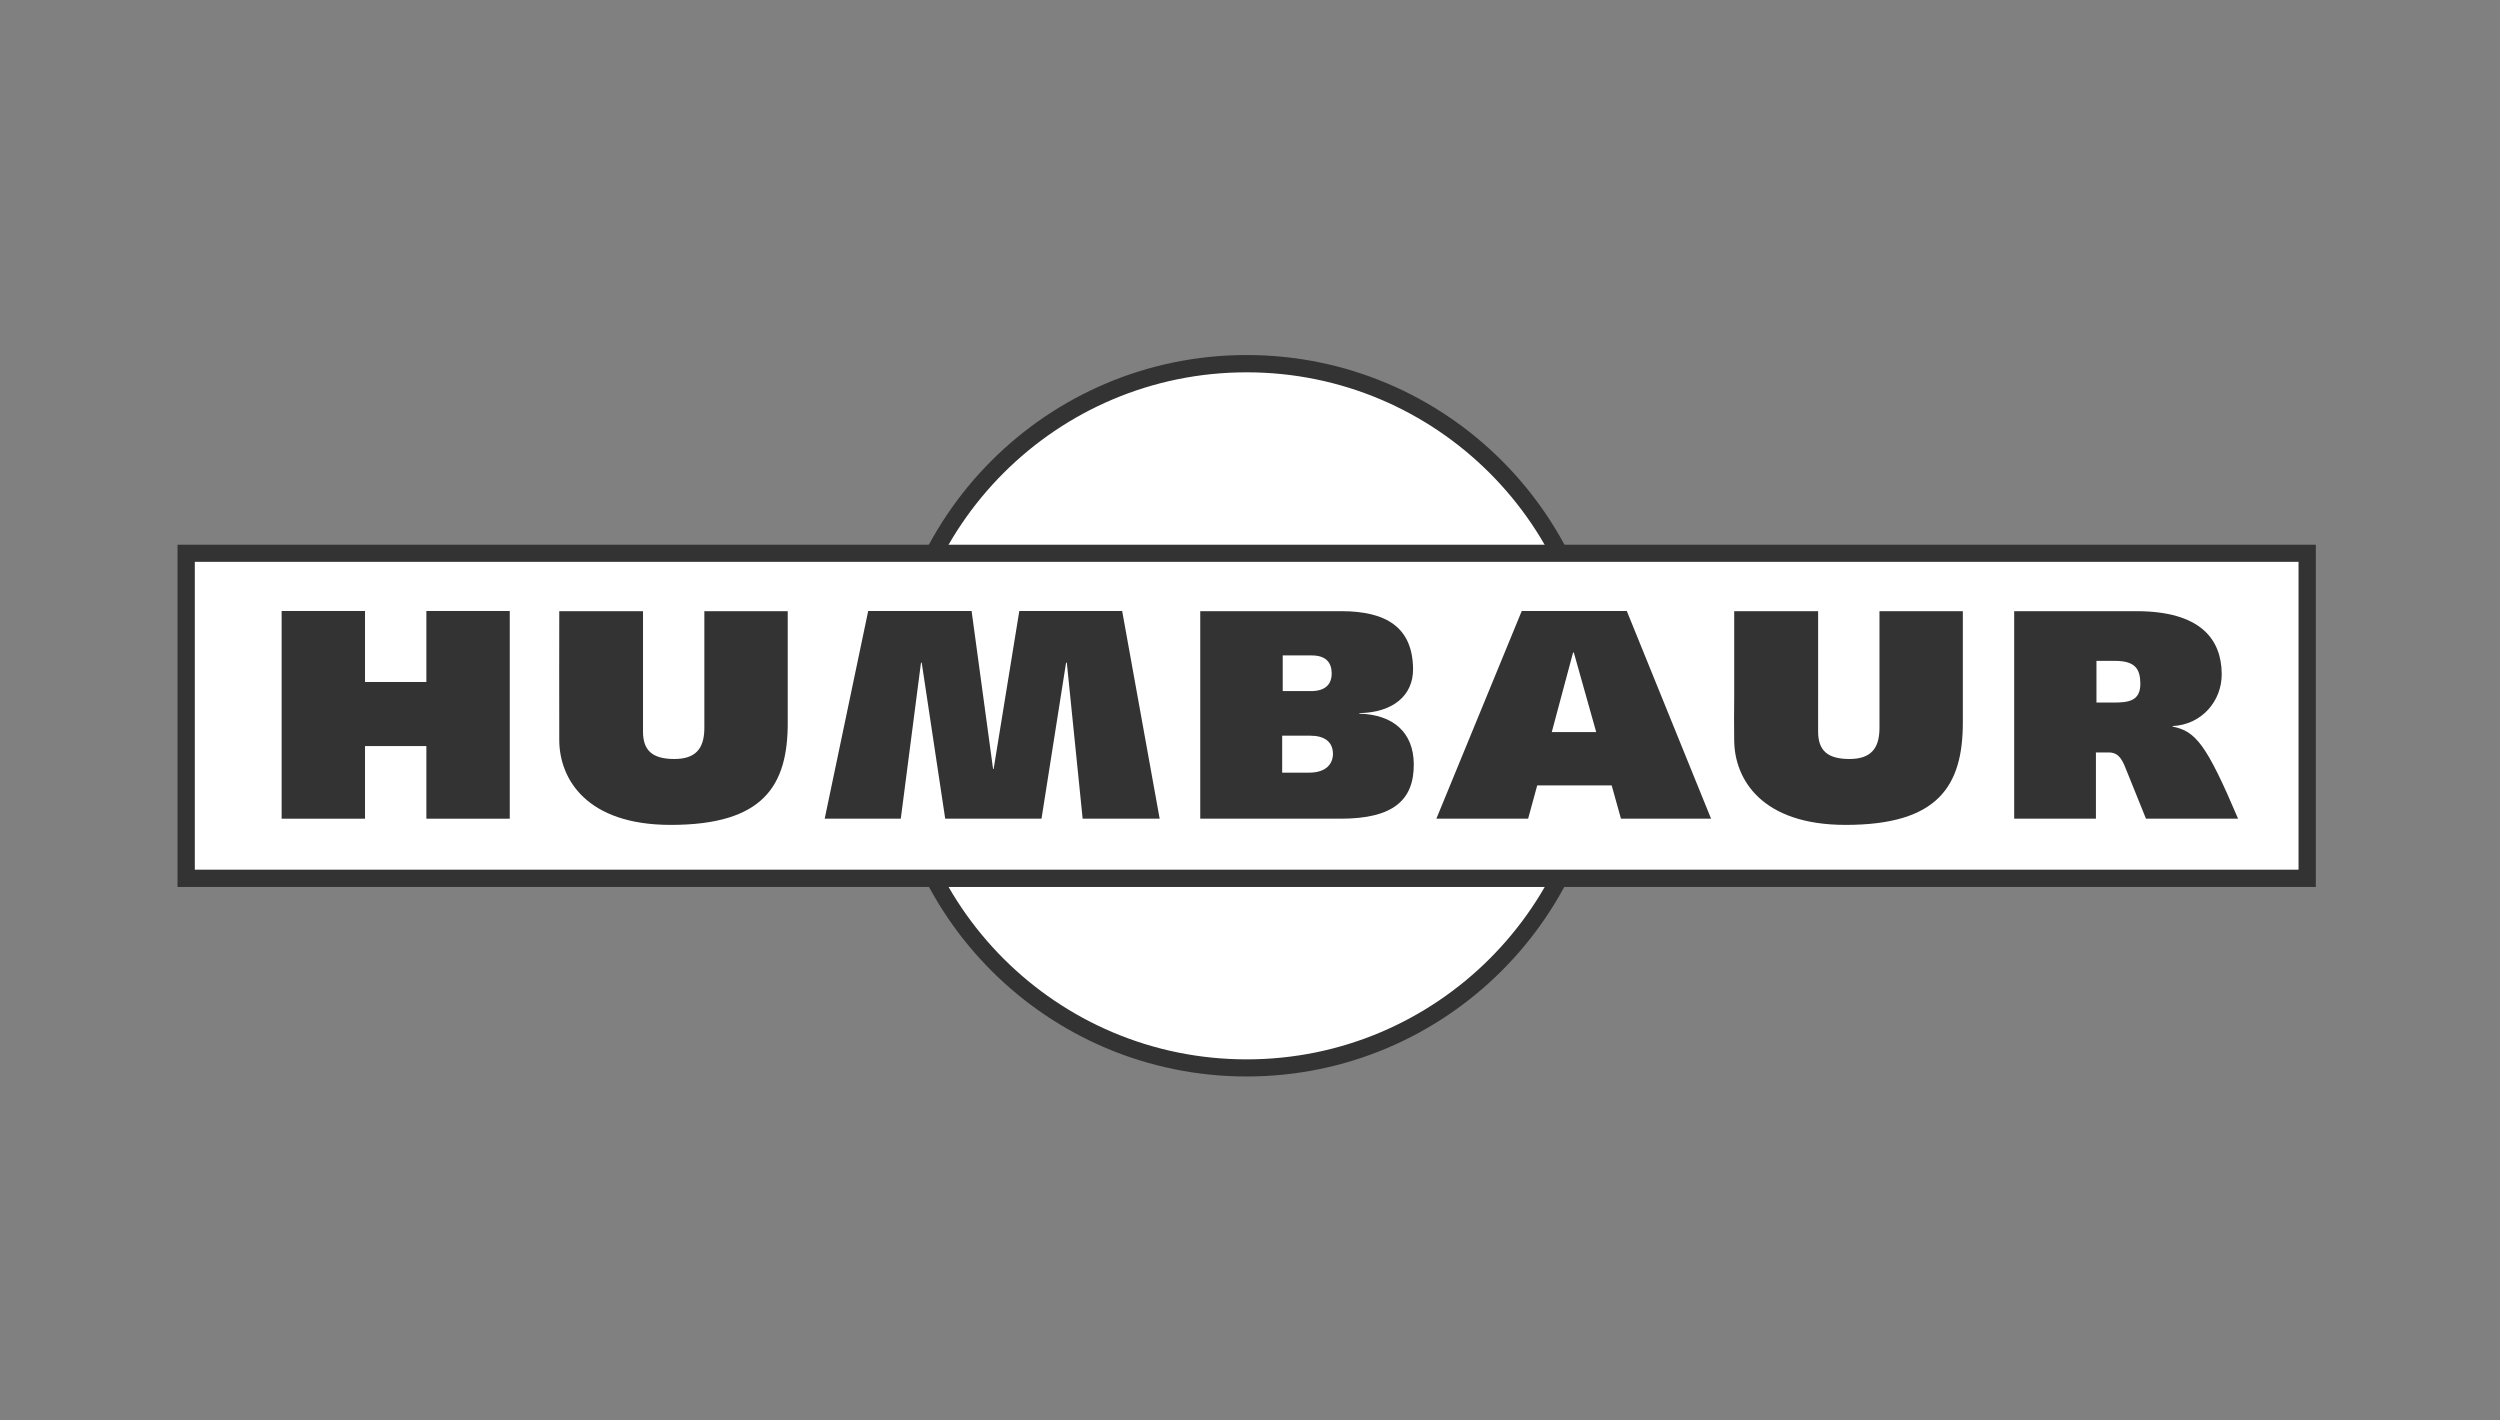
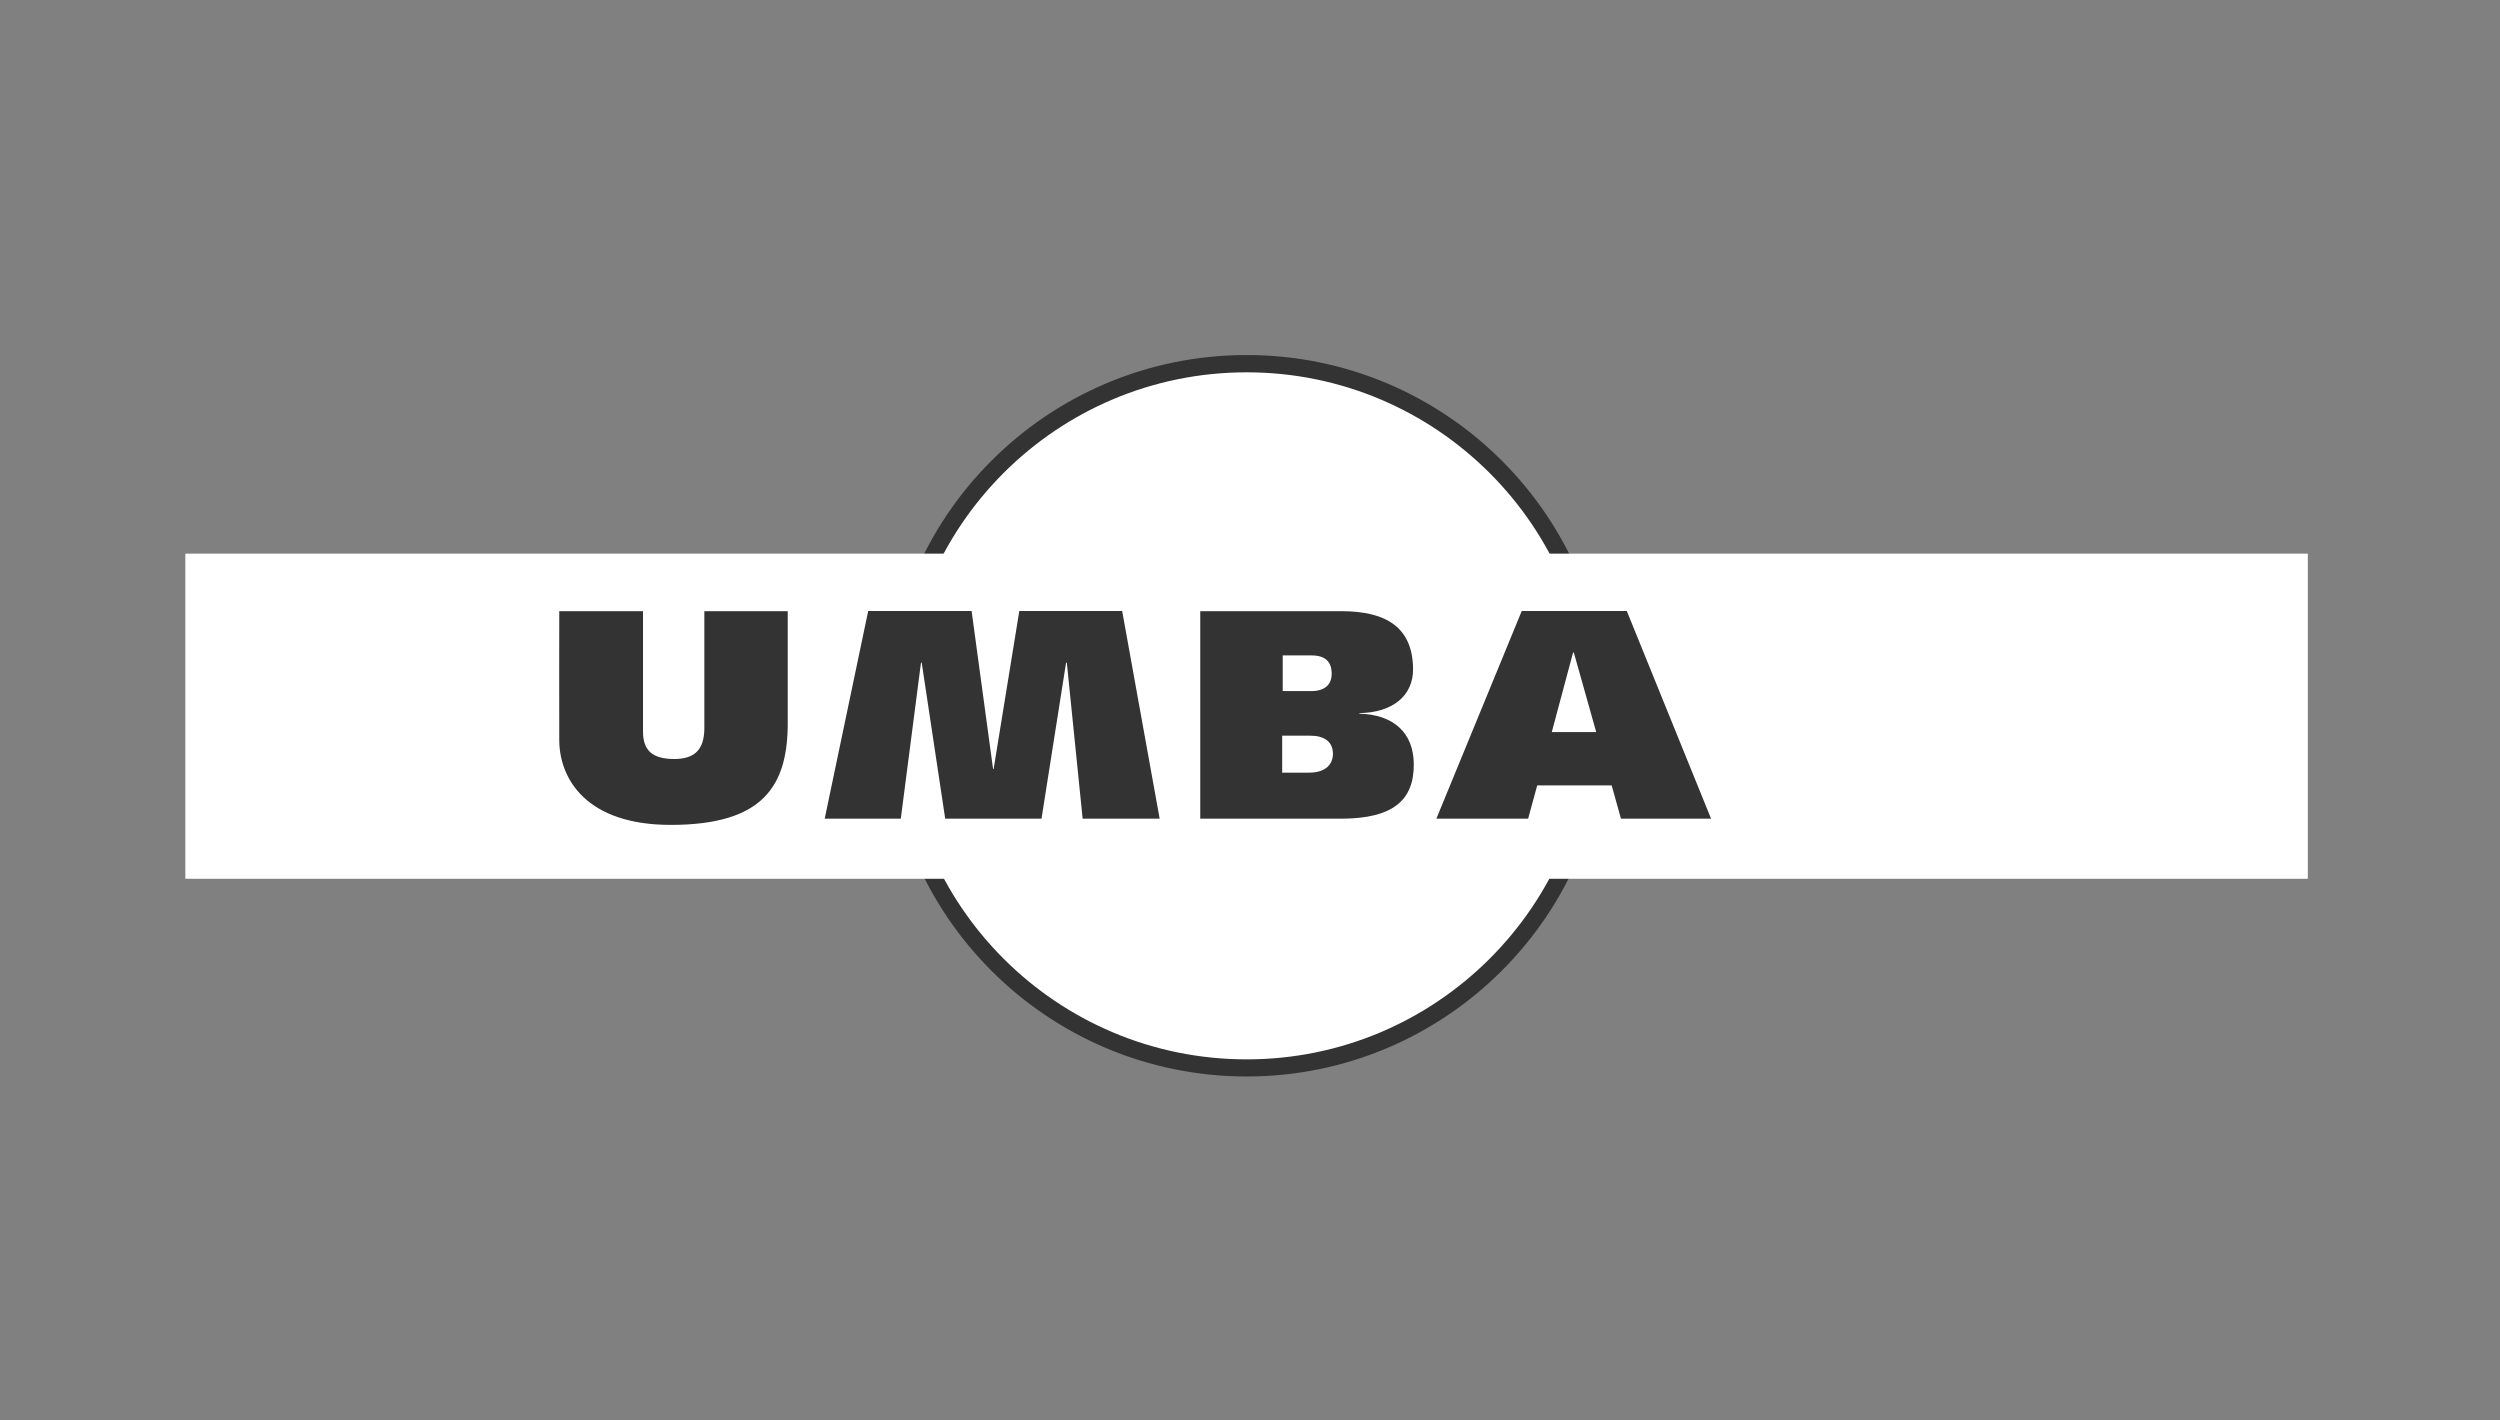
<svg xmlns="http://www.w3.org/2000/svg" width="169" height="96" viewBox="0 0 169 96" fill="none">
  <rect x="0" y="0" width="169" height="96" fill="#808080" stroke="none" />
  <path d="M84.275 24.726C71.206 24.726 60.61 35.322 60.61 48.391C60.61 61.461 71.206 72.056 84.275 72.056C97.344 72.056 107.94 61.461 107.94 48.391C107.94 35.322 97.344 24.726 84.275 24.726Z" fill="white" />
  <path d="M84.275 24C97.751 24 108.666 34.916 108.666 48.379C108.666 61.842 97.738 72.77 84.275 72.77C70.8 72.77 59.884 61.854 59.884 48.379C59.884 34.916 70.8 24 84.275 24ZM84.275 25.169C71.44 25.169 61.041 35.568 61.041 48.391C61.041 61.214 71.44 71.613 84.275 71.613C97.098 71.613 107.51 61.214 107.51 48.391C107.497 35.568 97.098 25.169 84.275 25.169Z" fill="#333333" />
  <path d="M156.009 37.426H12.529V59.405H156.009V37.426Z" fill="white" />
-   <path d="M156.55 59.959H12V36.823H156.55V59.959ZM155.381 37.98H13.169V58.79H155.381V37.98Z" fill="#333333" />
-   <path d="M19.039 55.344H24.675V50.434H28.823V55.344H34.459V41.303H28.823V46.102H24.675V41.303H19.039V55.344Z" fill="#333333" />
  <path d="M37.806 41.315C37.806 41.315 37.794 49.191 37.806 50.065C37.831 52.662 39.64 55.763 45.338 55.763C51.59 55.763 53.275 53.142 53.251 48.785V41.315H47.614V49.253C47.602 50.656 46.975 51.308 45.584 51.308C44.07 51.308 43.48 50.705 43.467 49.487C43.455 48.638 43.48 47.788 43.467 46.927V41.315H37.819H37.806Z" fill="#333333" />
  <path d="M55.749 55.344H60.893L62.259 44.798H62.308L63.896 55.344H70.406L72.067 44.798H72.117L73.187 55.344H78.393L75.858 41.303H68.905L67.169 51.985H67.132L65.68 41.303H58.69L55.749 55.344Z" fill="#333333" />
  <path fill-rule="evenodd" clip-rule="evenodd" d="M81.125 55.344H90.625C94.169 55.344 95.597 54.102 95.572 51.628C95.548 49.536 94.206 48.305 91.893 48.244V48.207C94.169 48.17 95.535 47.013 95.523 45.229C95.499 42.435 93.751 41.315 90.662 41.315H81.137V55.344H81.125ZM86.663 49.733H88.582C89.481 49.733 90.096 50.102 90.108 50.951C90.108 51.64 89.641 52.231 88.496 52.231H86.675V49.733H86.663ZM86.712 44.306H88.656C89.653 44.306 90.01 44.798 90.022 45.499C90.034 46.287 89.555 46.718 88.632 46.718H86.712V44.306Z" fill="#333333" />
  <path fill-rule="evenodd" clip-rule="evenodd" d="M97.098 55.344H103.301L103.916 53.092H108.949L109.577 55.344H115.669L109.971 41.303H102.87L97.098 55.344ZM106.34 44.109H106.39L107.903 49.486H104.901L106.34 44.109Z" fill="#333333" />
-   <path d="M117.232 41.315V47.038C117.219 48.059 117.219 49.191 117.232 50.065C117.256 52.662 119.065 55.763 124.763 55.763C131.015 55.763 132.701 53.142 132.688 48.785V41.315H127.052V49.253C127.04 50.656 126.412 51.308 125.021 51.308C123.508 51.308 122.917 50.705 122.905 49.487C122.892 48.638 122.917 47.788 122.905 46.927V41.315H117.256H117.232Z" fill="#333333" />
-   <path fill-rule="evenodd" clip-rule="evenodd" d="M141.684 55.344V50.865H142.546C143.063 50.865 143.383 51.111 143.702 51.96L145.068 55.344H151.295C149.154 50.311 148.428 49.425 146.865 49.117V49.081C148.822 48.994 150.213 47.395 150.188 45.536C150.163 43.223 148.773 41.315 144.404 41.315H136.159V55.344H141.684ZM141.721 44.675H142.976C144.355 44.675 144.675 45.241 144.687 46.201C144.699 47.395 143.887 47.493 142.866 47.493H141.721V44.675Z" fill="#333333" />
</svg>